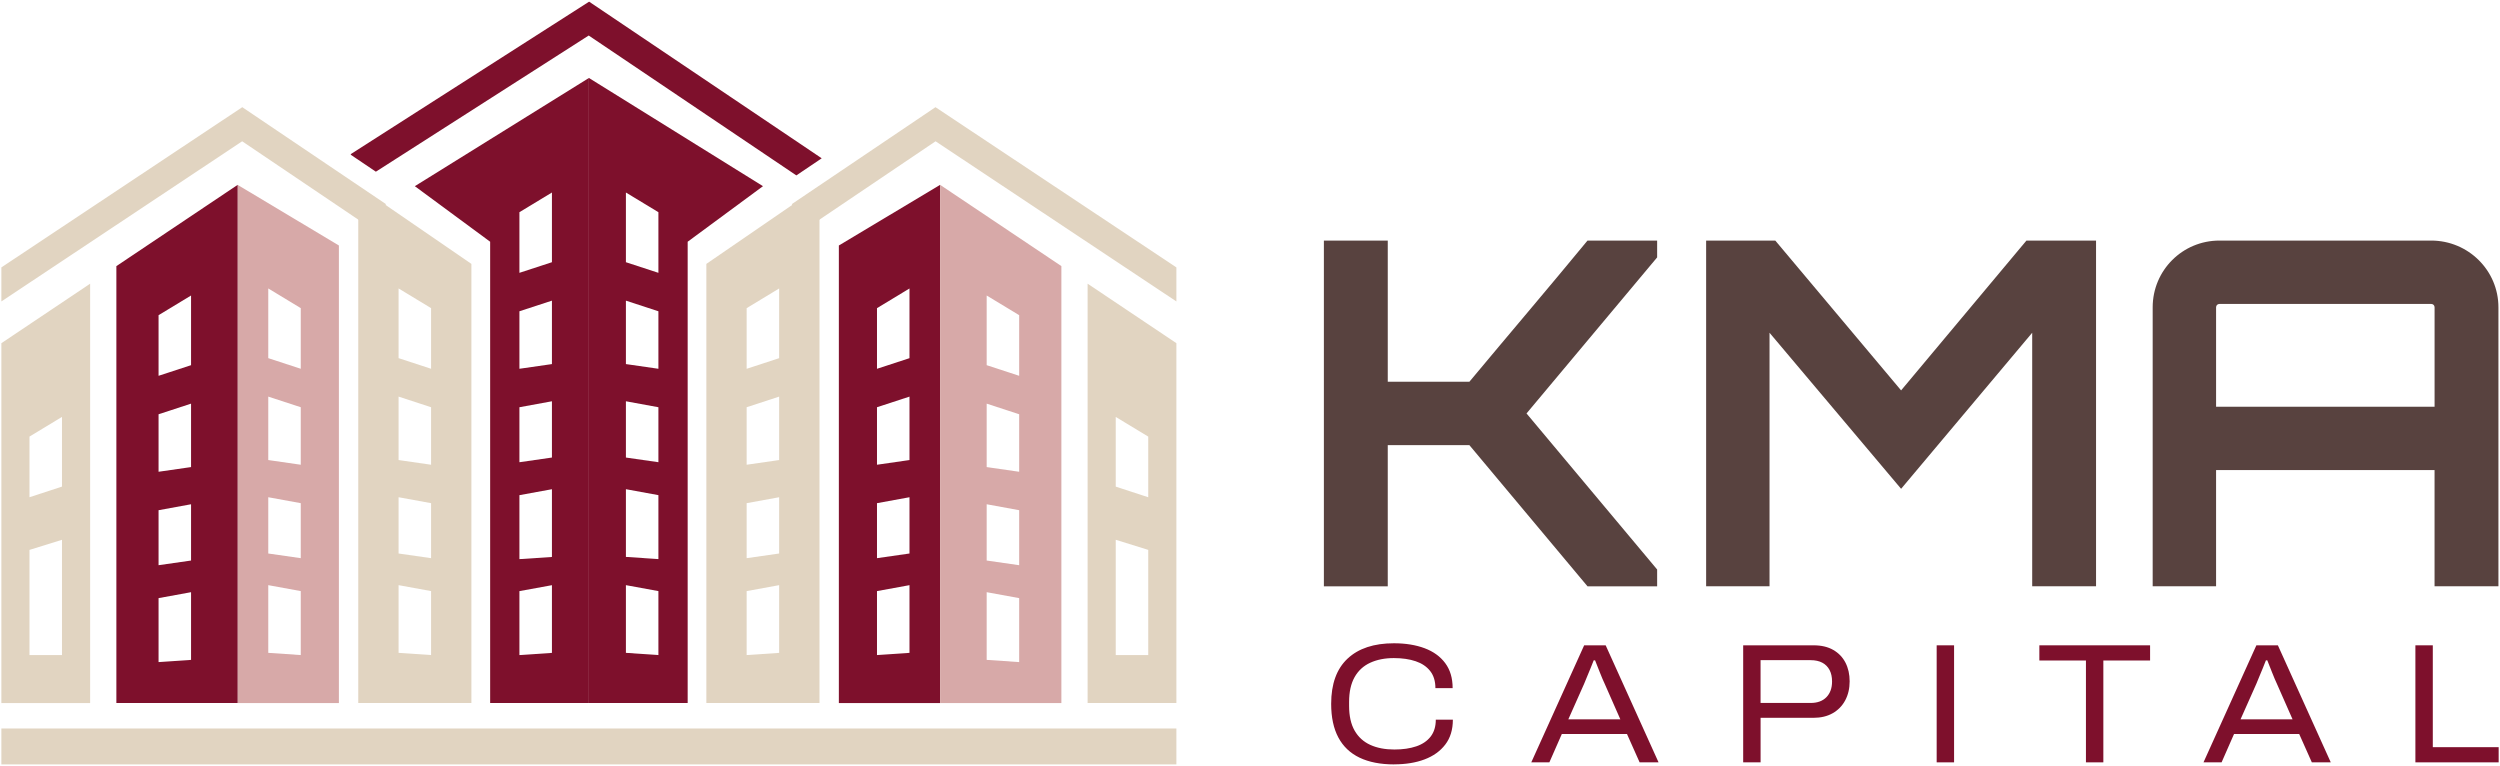
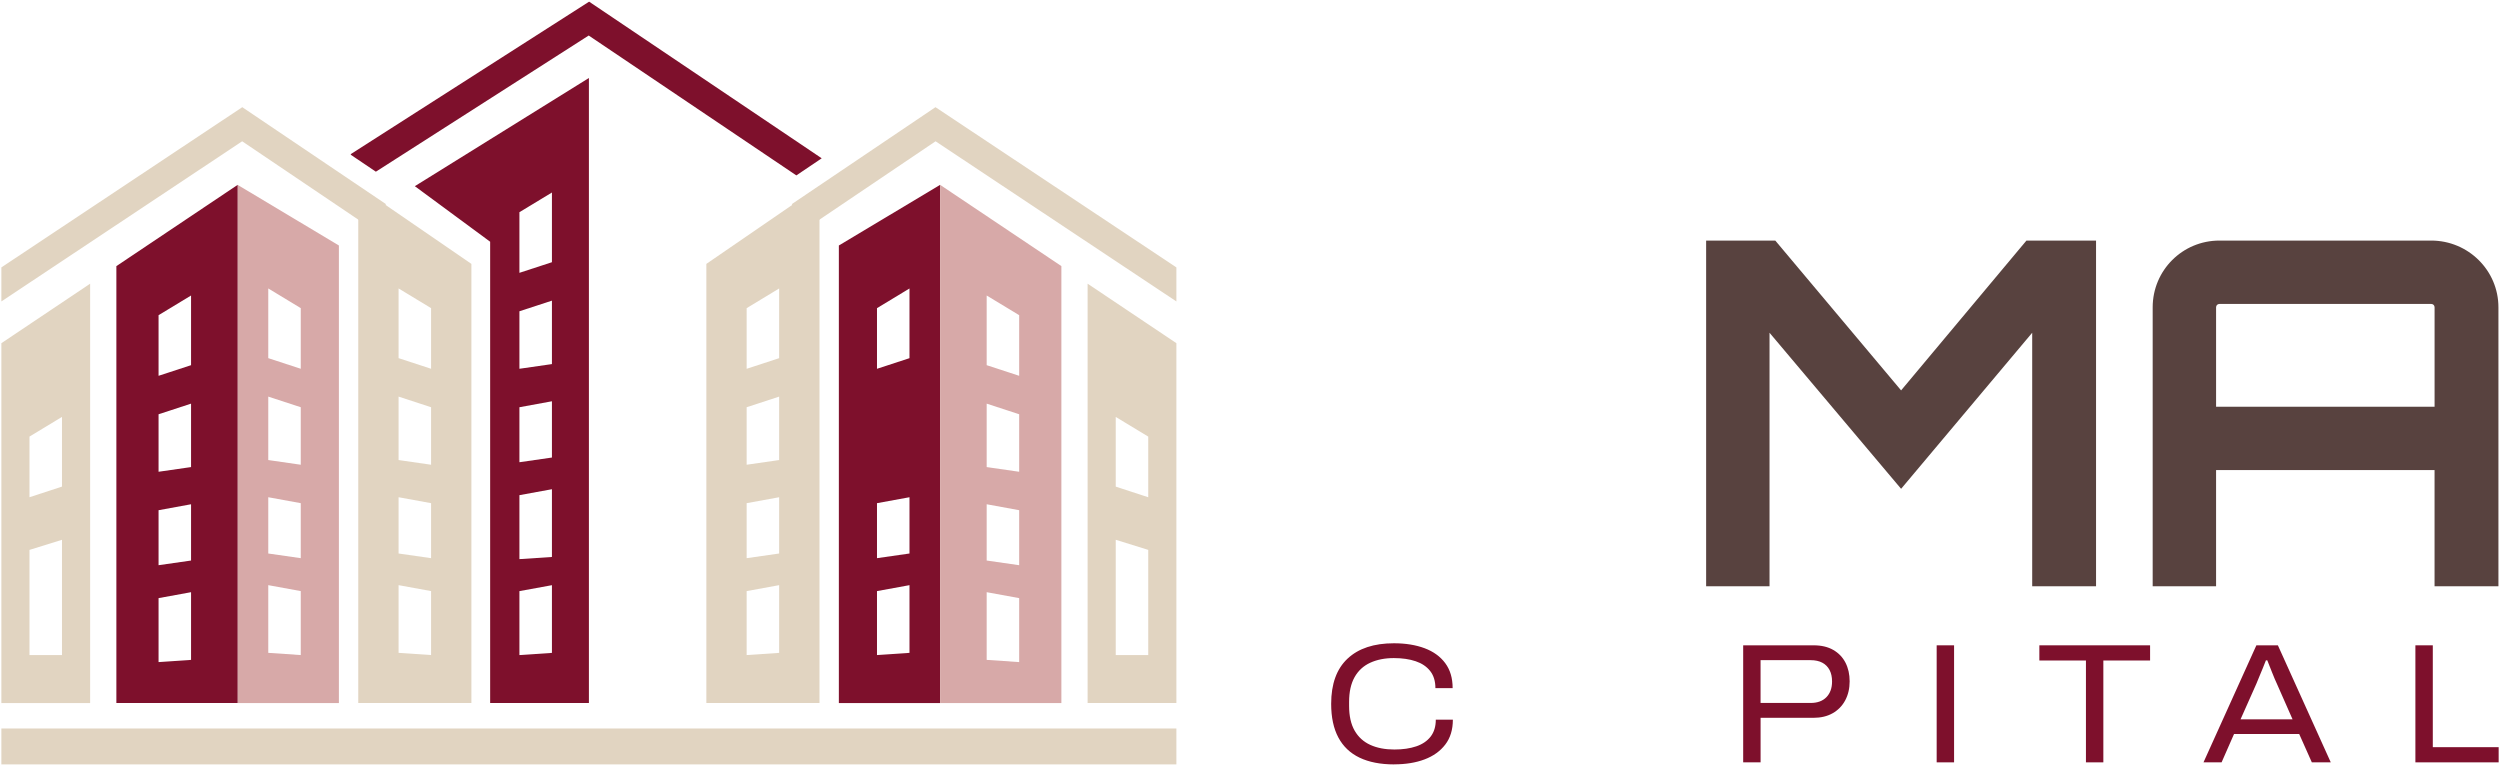
<svg xmlns="http://www.w3.org/2000/svg" id="Layer_1" data-name="Layer 1" viewBox="0 0 1098.64 336.64">
  <defs>
    <style>
      .cls-1 {
        fill: #58423f;
      }

      .cls-1, .cls-2, .cls-3, .cls-4 {
        stroke-width: 0px;
      }

      .cls-2 {
        fill: #7e102c;
      }

      .cls-3 {
        fill: #d7a9a8;
      }

      .cls-4 {
        fill: #e1d4c1;
      }
    </style>
  </defs>
  <g>
    <g>
-       <path class="cls-1" d="M728.24,105.72v7.39l-57.4,68.58,57.4,68.58v7.39h-30.6l-51.91-62.04h-35.87v62.04h-28.07V105.72h28.07v62.04h35.87c16.88-20.26,35.24-41.78,51.91-62.04h30.6Z" />
      <path class="cls-1" d="M890.52,105.72h30.6v151.93h-28.06v-111.42l-57.61,68.58-57.82-68.58v111.42h-27.86V105.72h30.39l55.29,65.84,55.08-65.84Z" />
      <path class="cls-1" d="M1068.41,105.72c16.25,0,29.54,13.08,29.54,29.33v122.6h-28.07v-51.07h-96.01v51.07h-27.86v-122.6c0-16.25,13.08-29.33,29.33-29.33h93.06ZM1069.89,178.73v-43.68c0-.85-.63-1.48-1.48-1.48h-93.06c-.84,0-1.48.63-1.48,1.48v43.68h96.01Z" />
    </g>
    <g>
      <path class="cls-2" d="M612.65,335.92c-6,0-11.06-.99-15.18-2.96-4.12-1.97-7.23-4.94-9.33-8.88s-3.15-8.87-3.15-14.77c0-8.75,2.4-15.37,7.2-19.87s11.6-6.75,20.39-6.75c5.1,0,9.58.73,13.46,2.17,3.87,1.45,6.9,3.64,9.07,6.56,2.18,2.92,3.26,6.59,3.26,10.98h-7.57c0-3.05-.76-5.55-2.29-7.5s-3.65-3.39-6.37-4.31c-2.72-.92-5.93-1.39-9.63-1.39-3.95,0-7.41.69-10.38,2.06-2.98,1.37-5.26,3.49-6.86,6.34-1.6,2.85-2.4,6.47-2.4,10.87v1.72c0,4.45.81,8.08,2.44,10.91,1.62,2.82,3.92,4.91,6.9,6.26s6.49,2.02,10.53,2.02c3.7,0,6.91-.46,9.64-1.39,2.72-.92,4.83-2.36,6.34-4.31,1.5-1.95,2.25-4.42,2.25-7.42h7.5c0,4.4-1.11,8.05-3.34,10.95-2.22,2.9-5.26,5.07-9.11,6.52-3.85,1.45-8.3,2.17-13.35,2.17Z" />
-       <path class="cls-2" d="M672.93,335.02l23.24-51.43h9.45l23.24,51.43h-8.32l-5.55-12.45h-28.64l-5.47,12.45h-7.95ZM689.2,316.12h22.87l-6.9-15.67c-.25-.5-.56-1.2-.94-2.1s-.76-1.85-1.16-2.85c-.4-1-.79-1.97-1.16-2.92s-.69-1.75-.94-2.4h-.6c-.4,1.05-.88,2.24-1.42,3.56-.55,1.32-1.08,2.59-1.57,3.79-.5,1.2-.9,2.17-1.2,2.92l-6.97,15.67Z" />
      <path class="cls-2" d="M766.05,335.02v-51.43h30.97c3.4,0,6.27.68,8.62,2.03,2.35,1.35,4.14,3.21,5.36,5.58,1.22,2.38,1.84,5.11,1.84,8.21s-.65,5.94-1.95,8.36c-1.3,2.43-3.14,4.31-5.51,5.66-2.37,1.35-5.21,2.02-8.51,2.02h-23.17v19.57h-7.65ZM773.7,308.92h21.97c3,0,5.32-.85,6.97-2.55,1.65-1.7,2.47-4,2.47-6.9,0-1.95-.36-3.62-1.09-5.02-.73-1.4-1.79-2.47-3.19-3.22-1.4-.75-3.12-1.12-5.17-1.12h-21.97v18.82Z" />
      <path class="cls-2" d="M851.08,335.02v-51.43h7.65v51.43h-7.65Z" />
      <path class="cls-2" d="M916.68,335.02v-44.76h-20.47v-6.67h48.66v6.67h-20.54v44.76h-7.65Z" />
      <path class="cls-2" d="M968.34,335.02l23.24-51.43h9.45l23.24,51.43h-8.32l-5.55-12.45h-28.64l-5.47,12.45h-7.95ZM984.61,316.12h22.87l-6.9-15.67c-.25-.5-.56-1.2-.94-2.1s-.76-1.85-1.16-2.85c-.4-1-.79-1.97-1.16-2.92s-.69-1.75-.94-2.4h-.6c-.4,1.05-.88,2.24-1.42,3.56-.55,1.32-1.08,2.59-1.57,3.79-.5,1.2-.9,2.17-1.2,2.92l-6.97,15.67Z" />
      <path class="cls-2" d="M1061.46,335.02v-51.43h7.65v44.76h28.94v6.67h-36.59Z" />
    </g>
  </g>
  <g>
    <path class="cls-3" d="M104.43,81.24v227.72h44.5V107.88l-44.5-26.64ZM132.17,287.87l-14.28-.97v-29.75l14.28,2.61v28.11ZM132.17,245.29l-14.28-2.05v-24.73l14.28,2.61v24.17ZM132.17,204.23l-14.28-2.06v-27.88l14.28,4.67v25.27ZM132.17,162.06l-14.28-4.67v-30.63l14.28,8.65v26.64Z" />
    <path class="cls-2" d="M51.14,116.94v192.01h53.29V81.24l-53.29,35.71ZM83.96,289.99l-14.28.97v-28.11l14.28-2.61v29.75ZM83.96,246.33l-14.28,2.05v-24.17l14.28-2.61v24.73ZM83.96,205.26l-14.28,2.06v-25.27l14.28-4.67v27.88ZM83.96,160.48l-14.28,4.67v-26.64l14.28-8.65v30.63Z" />
    <path class="cls-4" d="M.6,150.82v158.14h39.01V124.67L.6,150.82ZM27.24,287.87h-14.28v-46.21l14.28-4.44v50.66ZM27.24,213.84l-14.28,4.67v-26.65l14.28-8.65v30.63Z" />
    <polygon class="cls-4" points="169.62 89.71 162.66 100.04 106.42 62.09 .6 132.47 .6 117.51 106.47 47.1 169.62 89.71" />
-     <path class="cls-2" d="M368.64,107.88v201.08s44.5,0,44.5,0V81.24s-44.5,26.64-44.5,26.64ZM385.4,259.76l14.28-2.61v29.75s-14.28.97-14.28.97v-28.11ZM385.4,221.12l14.28-2.61v24.73s-14.28,2.05-14.28,2.05v-24.17ZM385.4,178.96l14.28-4.67v27.88s-14.28,2.06-14.28,2.06v-25.27ZM385.4,135.42l14.28-8.65v30.63s-14.28,4.67-14.28,4.67v-26.64Z" />
+     <path class="cls-2" d="M368.64,107.88v201.08s44.5,0,44.5,0V81.24s-44.5,26.64-44.5,26.64ZM385.4,259.76l14.28-2.61v29.75s-14.28.97-14.28.97v-28.11ZM385.4,221.12l14.28-2.61v24.73s-14.28,2.05-14.28,2.05v-24.17ZM385.4,178.96l14.28-4.67s-14.28,2.06-14.28,2.06v-25.27ZM385.4,135.42l14.28-8.65v30.63s-14.28,4.67-14.28,4.67v-26.64Z" />
    <path class="cls-3" d="M413.14,81.24v227.72s53.29,0,53.29,0V116.94s-53.29-35.71-53.29-35.71ZM433.6,260.24l14.28,2.61v28.11s-14.28-.97-14.28-.97v-29.75ZM433.6,221.6l14.28,2.61v24.17s-14.28-2.05-14.28-2.05v-24.73ZM433.6,177.38l14.28,4.67v25.27s-14.28-2.06-14.28-2.06v-27.88ZM433.6,129.86l14.28,8.65v26.64s-14.28-4.67-14.28-4.67v-30.63Z" />
    <path class="cls-4" d="M477.96,124.67v184.28s39.01,0,39.01,0v-158.14s-39.01-26.14-39.01-26.14ZM490.32,237.21l14.28,4.44v46.21h-14.28v-50.66ZM490.32,183.22l14.28,8.65v26.65s-14.28-4.67-14.28-4.67v-30.63Z" />
    <polygon class="cls-4" points="516.97 117.51 516.97 132.47 411.14 62.09 354.91 100.04 347.94 89.71 411.1 47.1 516.97 117.51" />
    <polygon class="cls-2" points="361.07 69.54 361.02 69.62 361.01 69.63 349.96 77.08 258.71 15.61 165.18 75.45 154.31 68.12 154.09 67.76 258.89 .73 361.07 69.54" />
-     <path class="cls-2" d="M258.8,34.26v274.69h43.4V106.23l33.1-24.41-76.5-47.56ZM289.34,287.87l-14.28-.97v-29.75l14.28,2.61v28.11ZM289.34,245.7l-14.28-.96v-29.76l14.28,2.61v28.11ZM289.34,203.12l-14.28-2.05v-24.73l14.28,2.62v24.17ZM289.34,162.06l-14.28-2.06v-27.88l14.28,4.67v25.27ZM289.34,119.9l-14.28-4.67v-30.63l14.28,8.65v26.64Z" />
    <path class="cls-4" d="M310.41,115.97v192.98s49.72,0,49.72,0V81.82s-49.72,34.15-49.72,34.15ZM328.12,259.76l14.28-2.61v29.75s-14.28.97-14.28.97v-28.11ZM328.12,221.12l14.28-2.61v24.73s-14.28,2.05-14.28,2.05v-24.17ZM328.12,178.96l14.28-4.67v27.88s-14.28,2.06-14.28,2.06v-25.27ZM328.12,135.42l14.28-8.65v30.63s-14.28,4.67-14.28,4.67v-26.64Z" />
    <path class="cls-4" d="M157.44,81.82v227.13h49.72V115.97l-49.72-34.15ZM189.44,287.87l-14.28-.97v-29.75l14.28,2.61v28.11ZM189.44,245.29l-14.28-2.05v-24.73l14.28,2.61v24.17ZM189.44,204.23l-14.28-2.06v-27.88l14.28,4.67v25.27ZM189.44,162.06l-14.28-4.67v-30.63l14.28,8.65v26.64Z" />
    <path class="cls-2" d="M182.3,81.82l33.1,24.41v202.72h43.4V34.27l-76.5,47.55ZM242.55,286.91l-14.29.97v-28.11l14.29-2.61v29.75ZM242.55,244.75l-14.29.96v-28.11l14.29-2.61v29.76ZM242.55,201.07l-14.29,2.06v-24.17l14.29-2.62v24.73ZM242.55,160l-14.29,2.06v-25.27l14.29-4.67v27.88ZM242.55,115.23l-14.29,4.67v-26.65l14.29-8.65v30.63Z" />
    <rect class="cls-4" x=".6" y="320.14" width="516.37" height="15.78" />
  </g>
</svg>